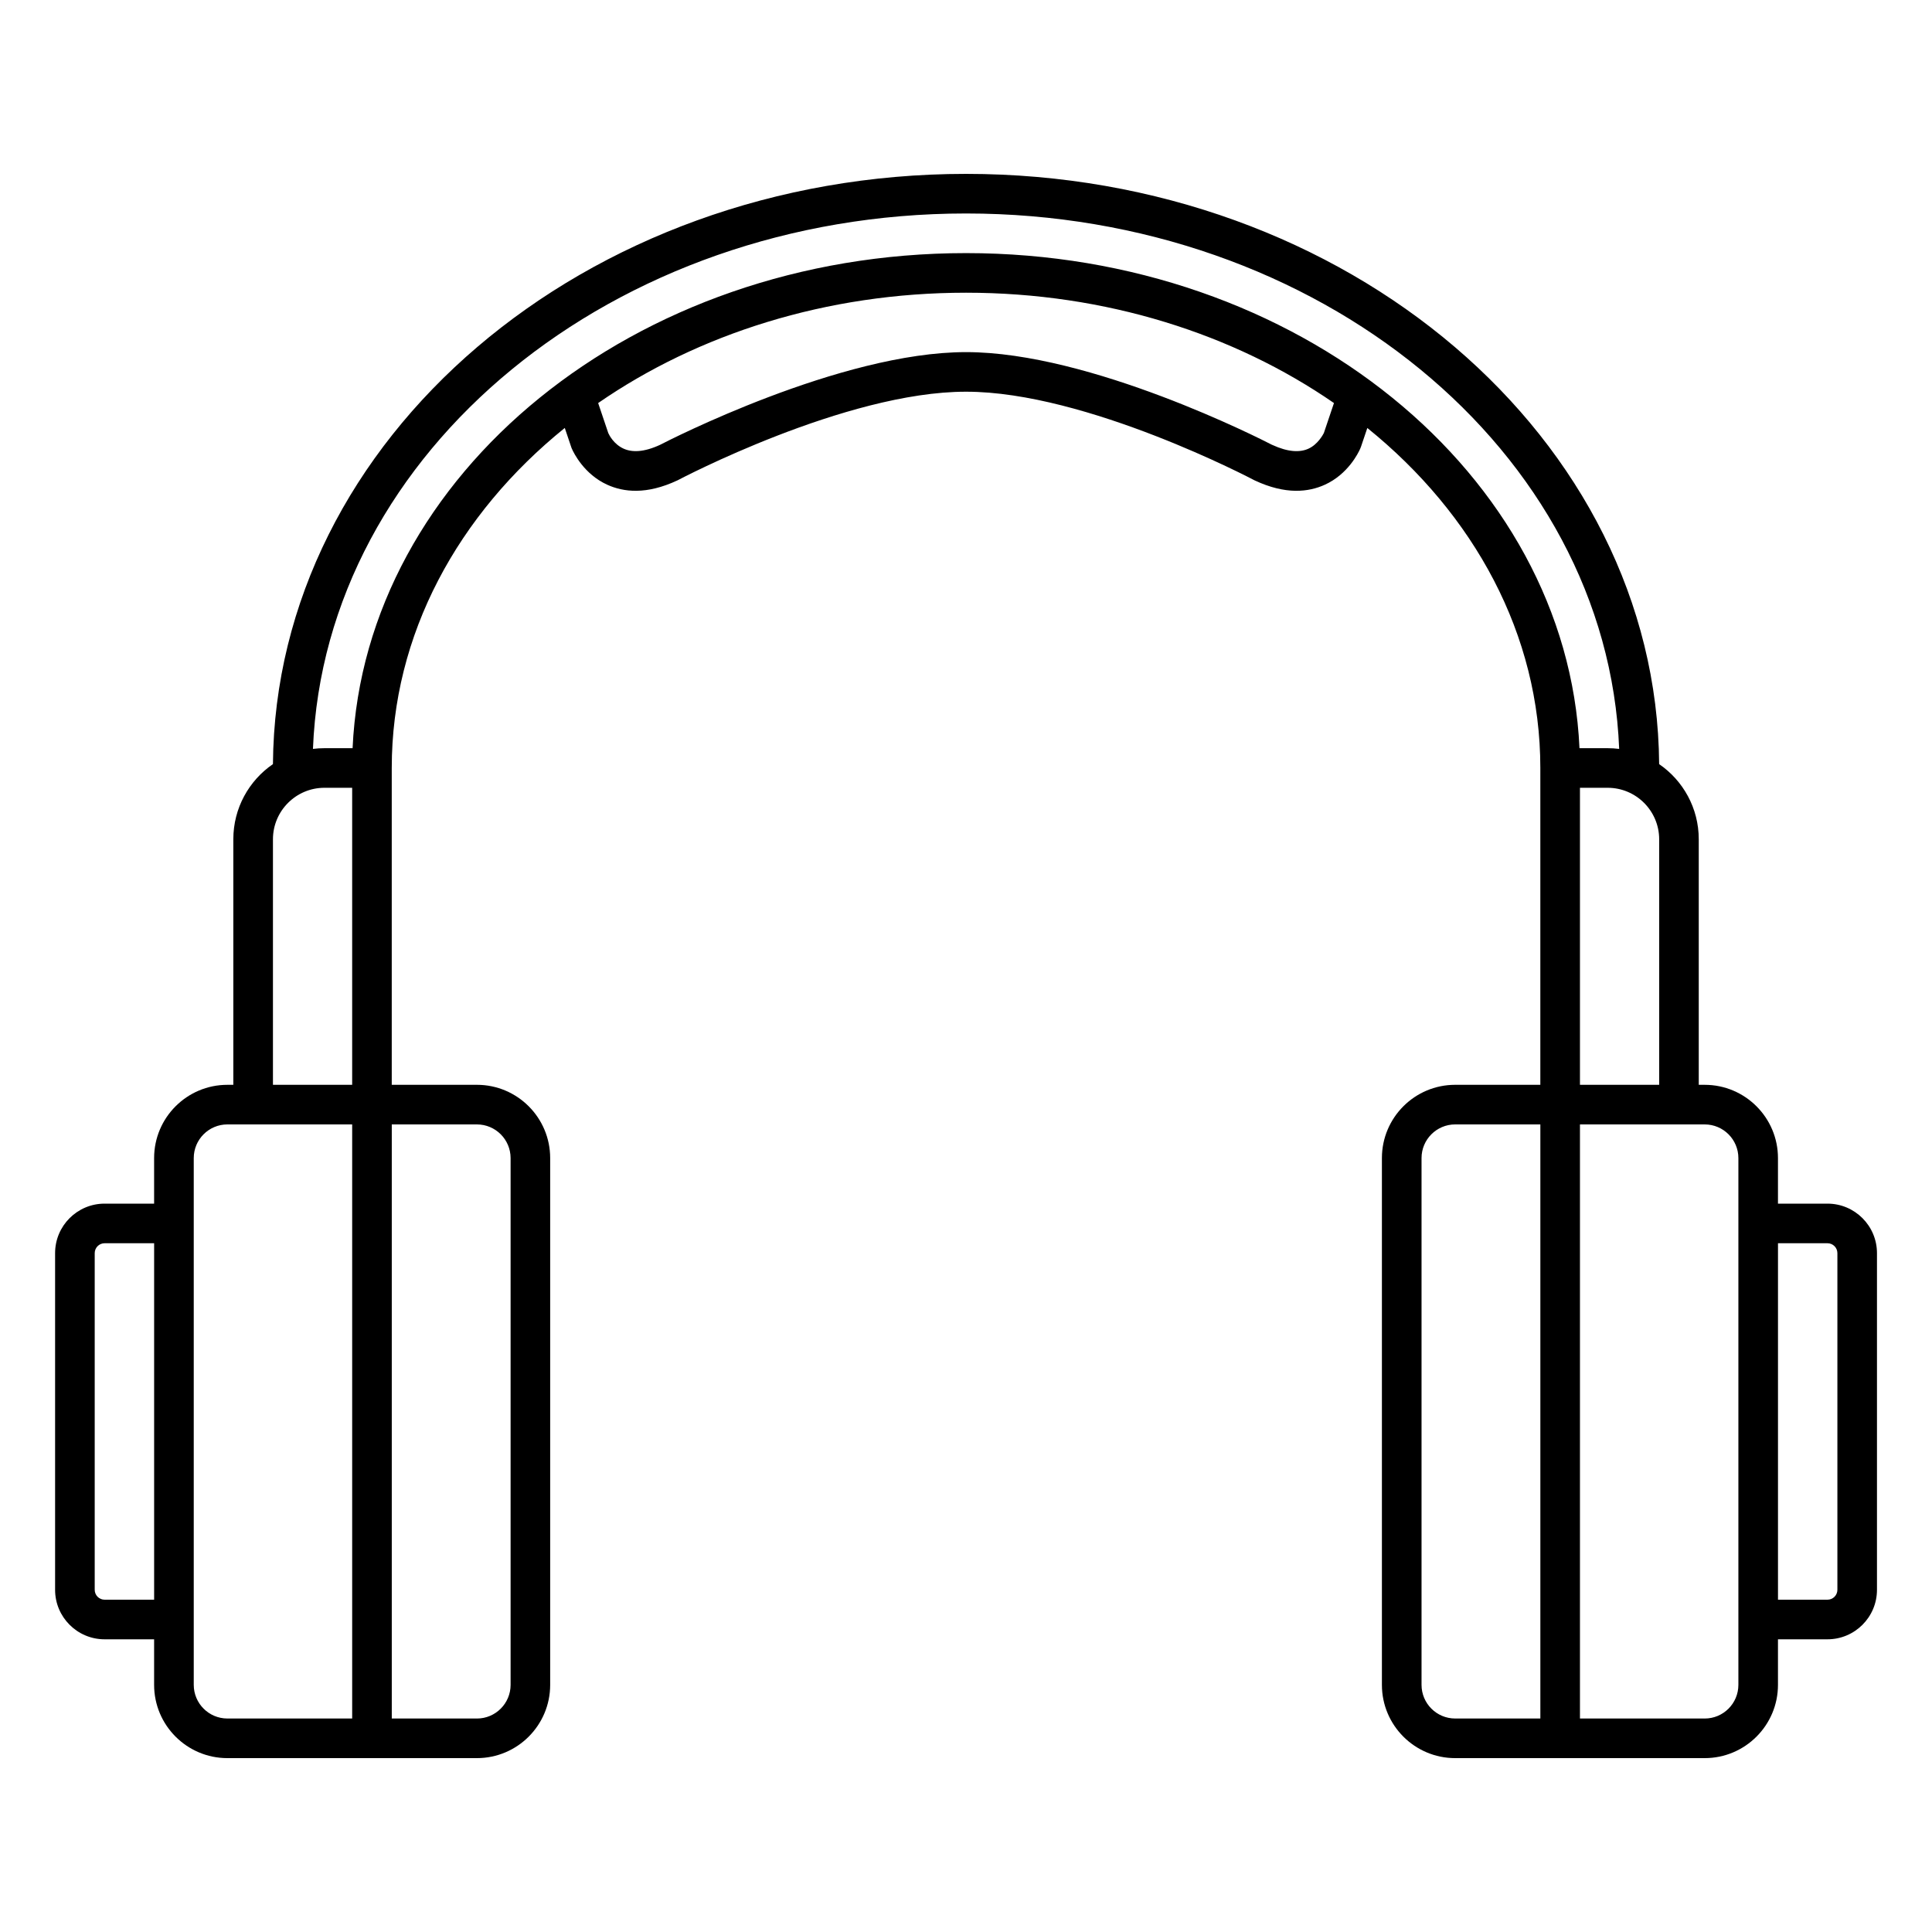
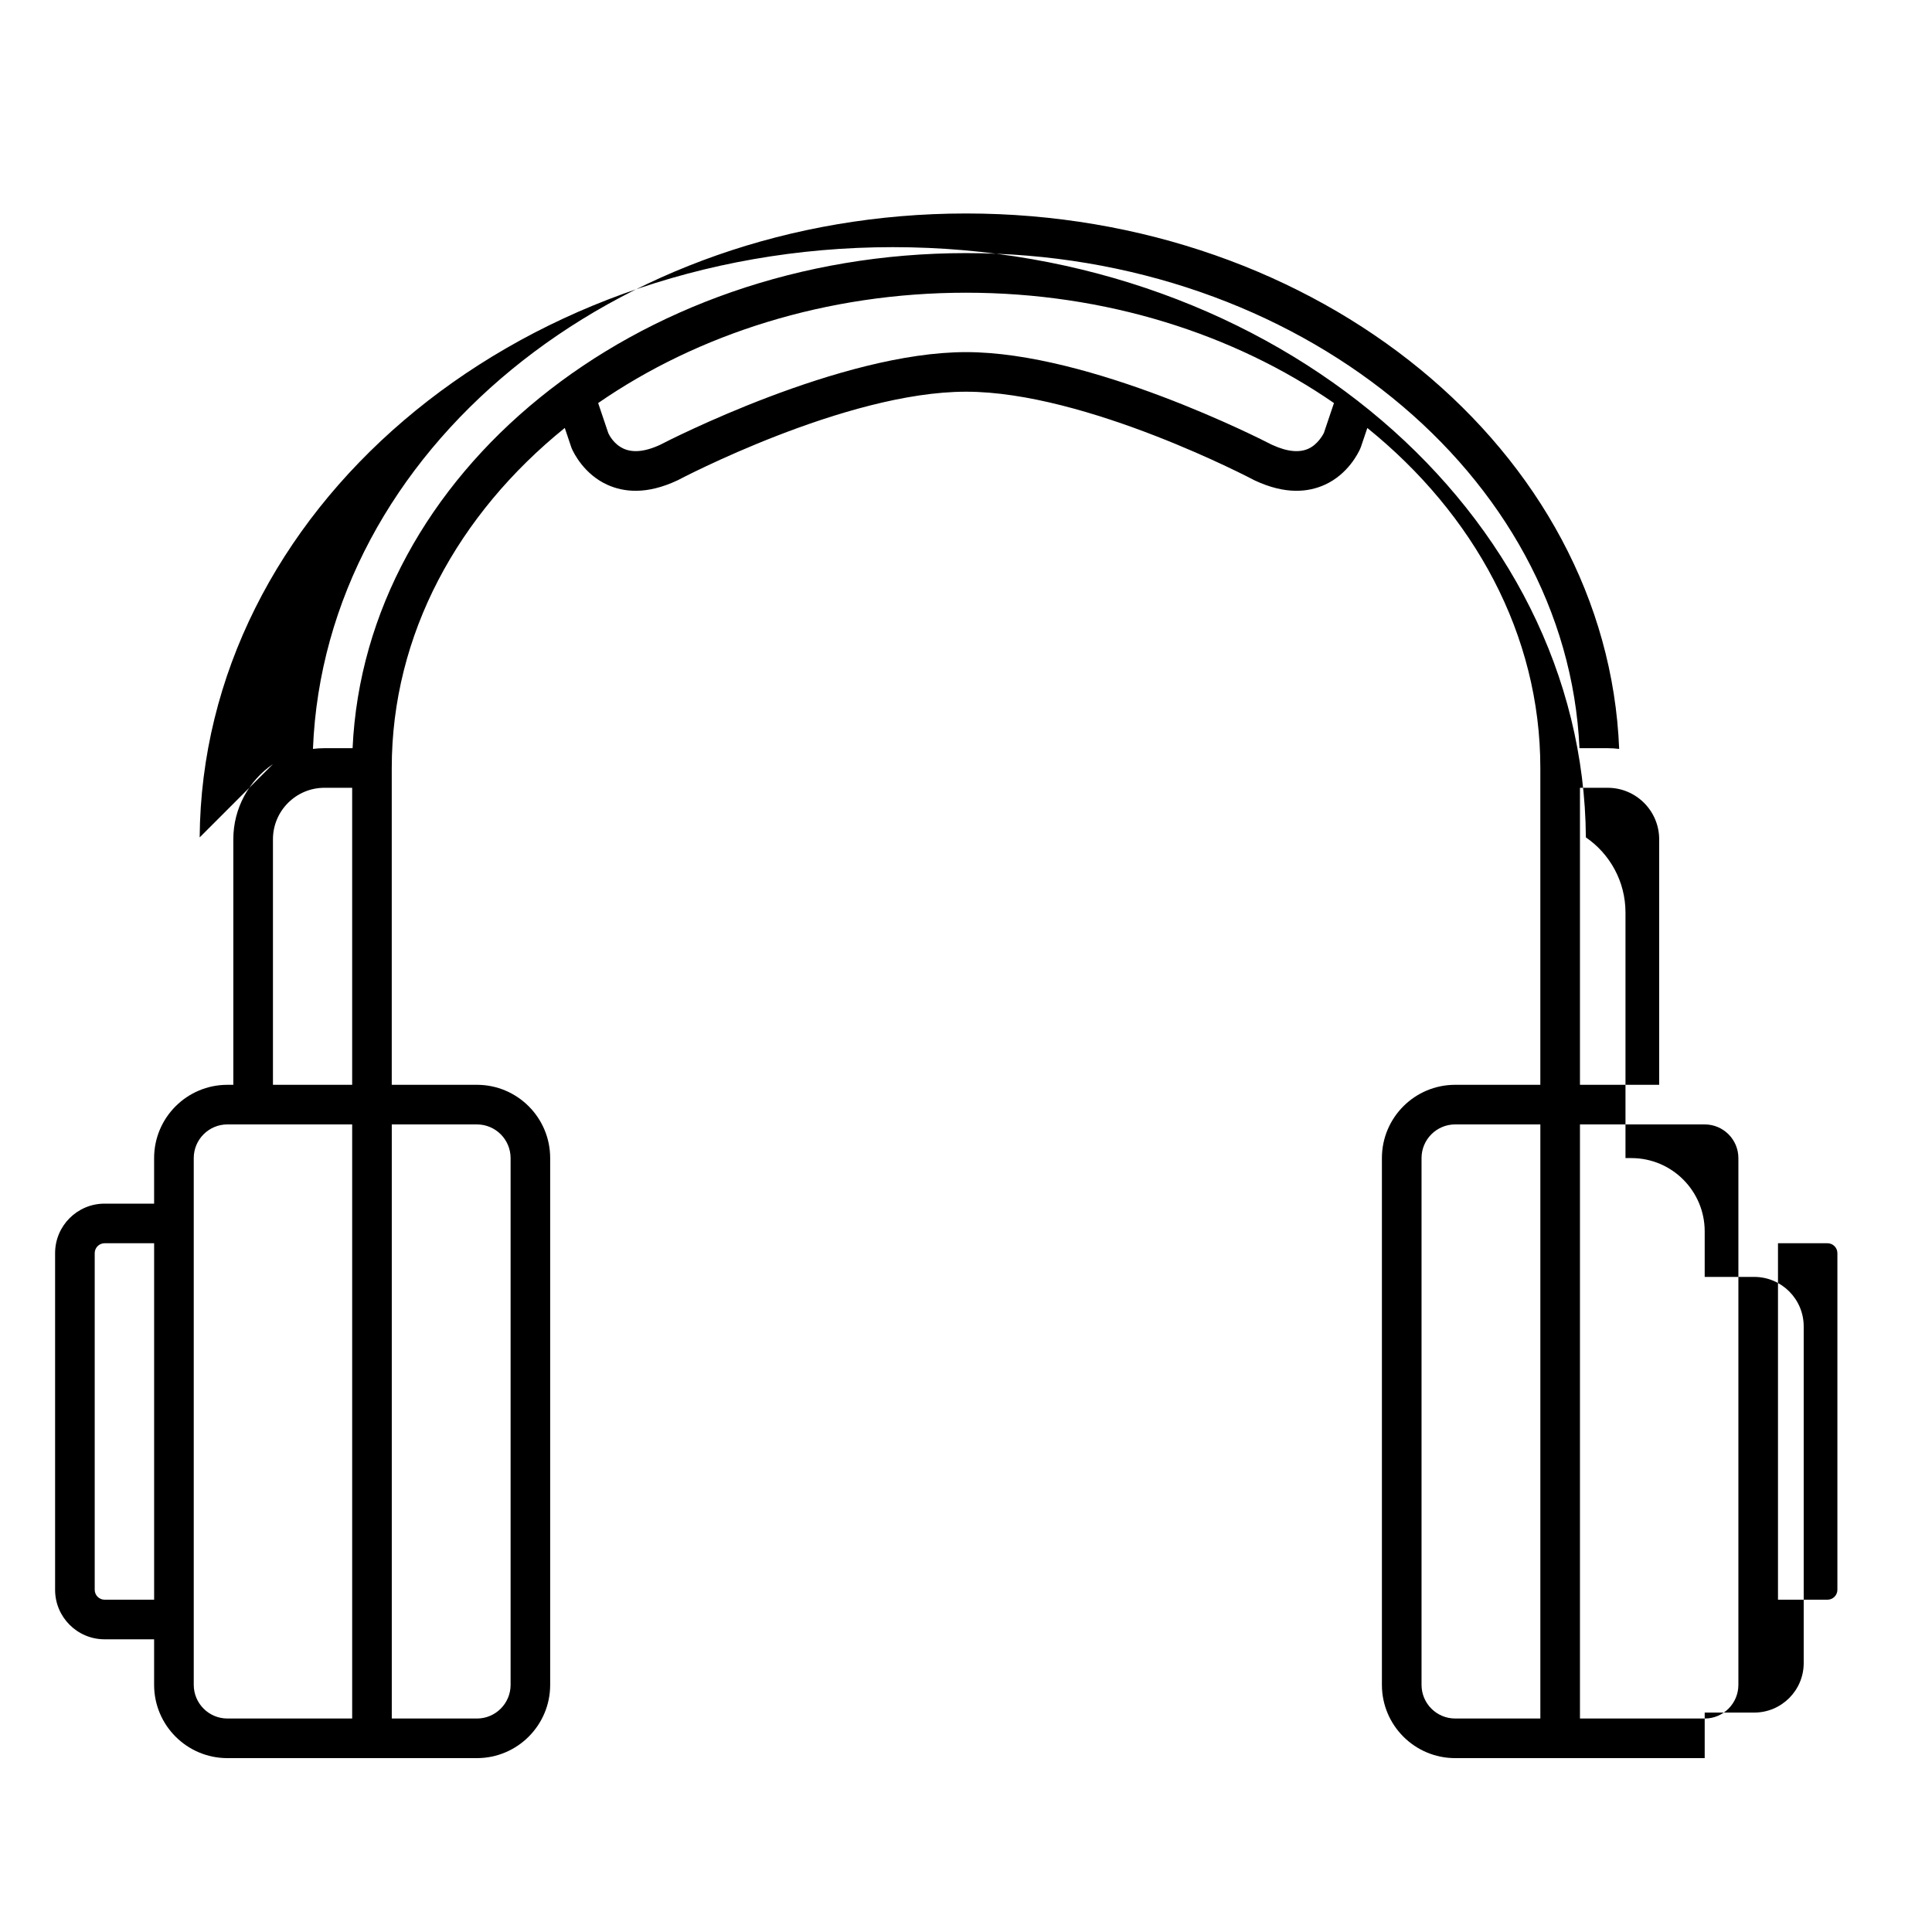
<svg xmlns="http://www.w3.org/2000/svg" fill="#000000" width="800px" height="800px" version="1.1" viewBox="144 144 512 512">
-   <path d="m216.33 346.5c-6.34 4.348-10.496 11.652-10.496 19.914v65.074h-1.574c-10.719 0-19.418 8.699-19.418 19.418v12.07h-13.121c-7.242 0-13.121 5.879-13.121 13.121v89.215c0 7.242 5.879 13.121 13.121 13.121h13.121v12.07c0 10.715 8.699 19.418 19.418 19.418h66.125c10.715 0 19.418-8.703 19.418-19.418v-139.6c0-10.719-8.703-19.418-19.418-19.418h-22.566v-83.969c0-35.391 17.59-67.27 45.855-90.109l1.754 5.207s0.043 0.117 0.125 0.305c0.484 1.102 3.234 6.75 9.375 9.539 4.293 1.945 10.348 2.719 18.598-1.152 0.062-0.031 0.137-0.062 0.211-0.105 0 0 44.281-23.418 76.273-23.395 31.992-0.023 76.277 23.395 76.277 23.395 0.07 0.043 0.145 0.074 0.207 0.105 8.25 3.871 14.309 3.098 18.602 1.152 6.137-2.789 8.887-8.438 9.371-9.539l0.23-0.59 1.66-4.91c28.254 22.828 45.848 54.707 45.848 90.098v83.969h-22.566c-10.719 0-19.418 8.699-19.418 19.418v139.6c0 10.715 8.699 19.418 19.418 19.418h66.125c10.715 0 19.418-8.703 19.418-19.418v-12.07h13.117c7.242 0 13.121-5.879 13.121-13.121v-89.215c0-7.242-5.879-13.121-13.121-13.121h-13.117v-12.07c0-10.719-8.703-19.418-19.418-19.418h-1.574v-65.074c0-8.262-4.16-15.566-10.496-19.914-0.641-86.18-82.492-156.42-183.68-156.42-101.19 0-183.04 70.242-183.68 156.42zm335.88 95.484v157.44h-22.566c-4.926 0-8.922-4-8.922-8.922v-139.6c0-4.922 3.996-8.922 8.922-8.922zm-314.88 0v157.44h-33.062c-4.926 0-8.922-4-8.922-8.922v-139.6c0-4.922 3.996-8.922 8.922-8.922zm10.496 0h22.566c4.922 0 8.922 4 8.922 8.922v139.6c0 4.922-4 8.922-8.922 8.922h-22.566zm314.88 0h33.062c4.922 0 8.922 4 8.922 8.922v139.6c0 4.922-4 8.922-8.922 8.922h-33.062zm52.48 31.488v94.465h13.117c1.449 0 2.625-1.176 2.625-2.625v-89.215c0-1.449-1.176-2.625-2.625-2.625zm-430.34 0h-13.121c-1.449 0-2.625 1.176-2.625 2.625v89.215c0 1.449 1.176 2.625 2.625 2.625h13.121zm377.86-120.7v78.719h20.992v-65.074c0-7.527-6.121-13.645-13.648-13.645zm-346.37 78.719h20.992v-78.719h-7.348c-7.527 0-13.645 6.117-13.645 13.645zm356.76-89.027c-3.141-78.992-79.688-141.89-173.08-141.89-93.395 0-169.94 62.895-173.08 141.89 0.996-0.125 2.012-0.188 3.043-0.188h7.461c3.297-72.613 74.648-131.2 162.57-131.2 87.926 0 159.28 58.59 162.57 131.2h7.461c1.031 0 2.047 0.062 3.047 0.188zm-75.582-91.652c-26.453-18.273-60.48-29.242-97.5-29.242-37.02 0-71.047 10.969-97.496 29.242l2.684 7.957c0.285 0.629 1.492 2.969 4.074 4.137 2.246 1.016 5.383 0.953 9.645-1.02 1.977-1.027 47.82-24.594 81.094-24.57 32.98-0.023 78.32 23.133 81.031 24.539l0.125 0.051c4.25 1.953 7.359 2.016 9.582 1 2.477-1.125 3.863-3.719 4.082-4.148z" fill-rule="evenodd" />
+   <path d="m216.33 346.5c-6.34 4.348-10.496 11.652-10.496 19.914v65.074h-1.574c-10.719 0-19.418 8.699-19.418 19.418v12.07h-13.121c-7.242 0-13.121 5.879-13.121 13.121v89.215c0 7.242 5.879 13.121 13.121 13.121h13.121v12.07c0 10.715 8.699 19.418 19.418 19.418h66.125c10.715 0 19.418-8.703 19.418-19.418v-139.6c0-10.719-8.703-19.418-19.418-19.418h-22.566v-83.969c0-35.391 17.59-67.27 45.855-90.109l1.754 5.207s0.043 0.117 0.125 0.305c0.484 1.102 3.234 6.75 9.375 9.539 4.293 1.945 10.348 2.719 18.598-1.152 0.062-0.031 0.137-0.062 0.211-0.105 0 0 44.281-23.418 76.273-23.395 31.992-0.023 76.277 23.395 76.277 23.395 0.07 0.043 0.145 0.074 0.207 0.105 8.25 3.871 14.309 3.098 18.602 1.152 6.137-2.789 8.887-8.438 9.371-9.539l0.23-0.59 1.66-4.91c28.254 22.828 45.848 54.707 45.848 90.098v83.969h-22.566c-10.719 0-19.418 8.699-19.418 19.418v139.6c0 10.715 8.699 19.418 19.418 19.418h66.125v-12.07h13.117c7.242 0 13.121-5.879 13.121-13.121v-89.215c0-7.242-5.879-13.121-13.121-13.121h-13.117v-12.07c0-10.719-8.703-19.418-19.418-19.418h-1.574v-65.074c0-8.262-4.16-15.566-10.496-19.914-0.641-86.18-82.492-156.42-183.68-156.42-101.19 0-183.04 70.242-183.68 156.42zm335.88 95.484v157.44h-22.566c-4.926 0-8.922-4-8.922-8.922v-139.6c0-4.922 3.996-8.922 8.922-8.922zm-314.88 0v157.44h-33.062c-4.926 0-8.922-4-8.922-8.922v-139.6c0-4.922 3.996-8.922 8.922-8.922zm10.496 0h22.566c4.922 0 8.922 4 8.922 8.922v139.6c0 4.922-4 8.922-8.922 8.922h-22.566zm314.88 0h33.062c4.922 0 8.922 4 8.922 8.922v139.6c0 4.922-4 8.922-8.922 8.922h-33.062zm52.48 31.488v94.465h13.117c1.449 0 2.625-1.176 2.625-2.625v-89.215c0-1.449-1.176-2.625-2.625-2.625zm-430.34 0h-13.121c-1.449 0-2.625 1.176-2.625 2.625v89.215c0 1.449 1.176 2.625 2.625 2.625h13.121zm377.86-120.7v78.719h20.992v-65.074c0-7.527-6.121-13.645-13.648-13.645zm-346.37 78.719h20.992v-78.719h-7.348c-7.527 0-13.645 6.117-13.645 13.645zm356.76-89.027c-3.141-78.992-79.688-141.89-173.08-141.89-93.395 0-169.94 62.895-173.08 141.89 0.996-0.125 2.012-0.188 3.043-0.188h7.461c3.297-72.613 74.648-131.2 162.57-131.2 87.926 0 159.28 58.59 162.57 131.2h7.461c1.031 0 2.047 0.062 3.047 0.188zm-75.582-91.652c-26.453-18.273-60.48-29.242-97.5-29.242-37.02 0-71.047 10.969-97.496 29.242l2.684 7.957c0.285 0.629 1.492 2.969 4.074 4.137 2.246 1.016 5.383 0.953 9.645-1.02 1.977-1.027 47.82-24.594 81.094-24.57 32.98-0.023 78.32 23.133 81.031 24.539l0.125 0.051c4.25 1.953 7.359 2.016 9.582 1 2.477-1.125 3.863-3.719 4.082-4.148z" fill-rule="evenodd" />
</svg>